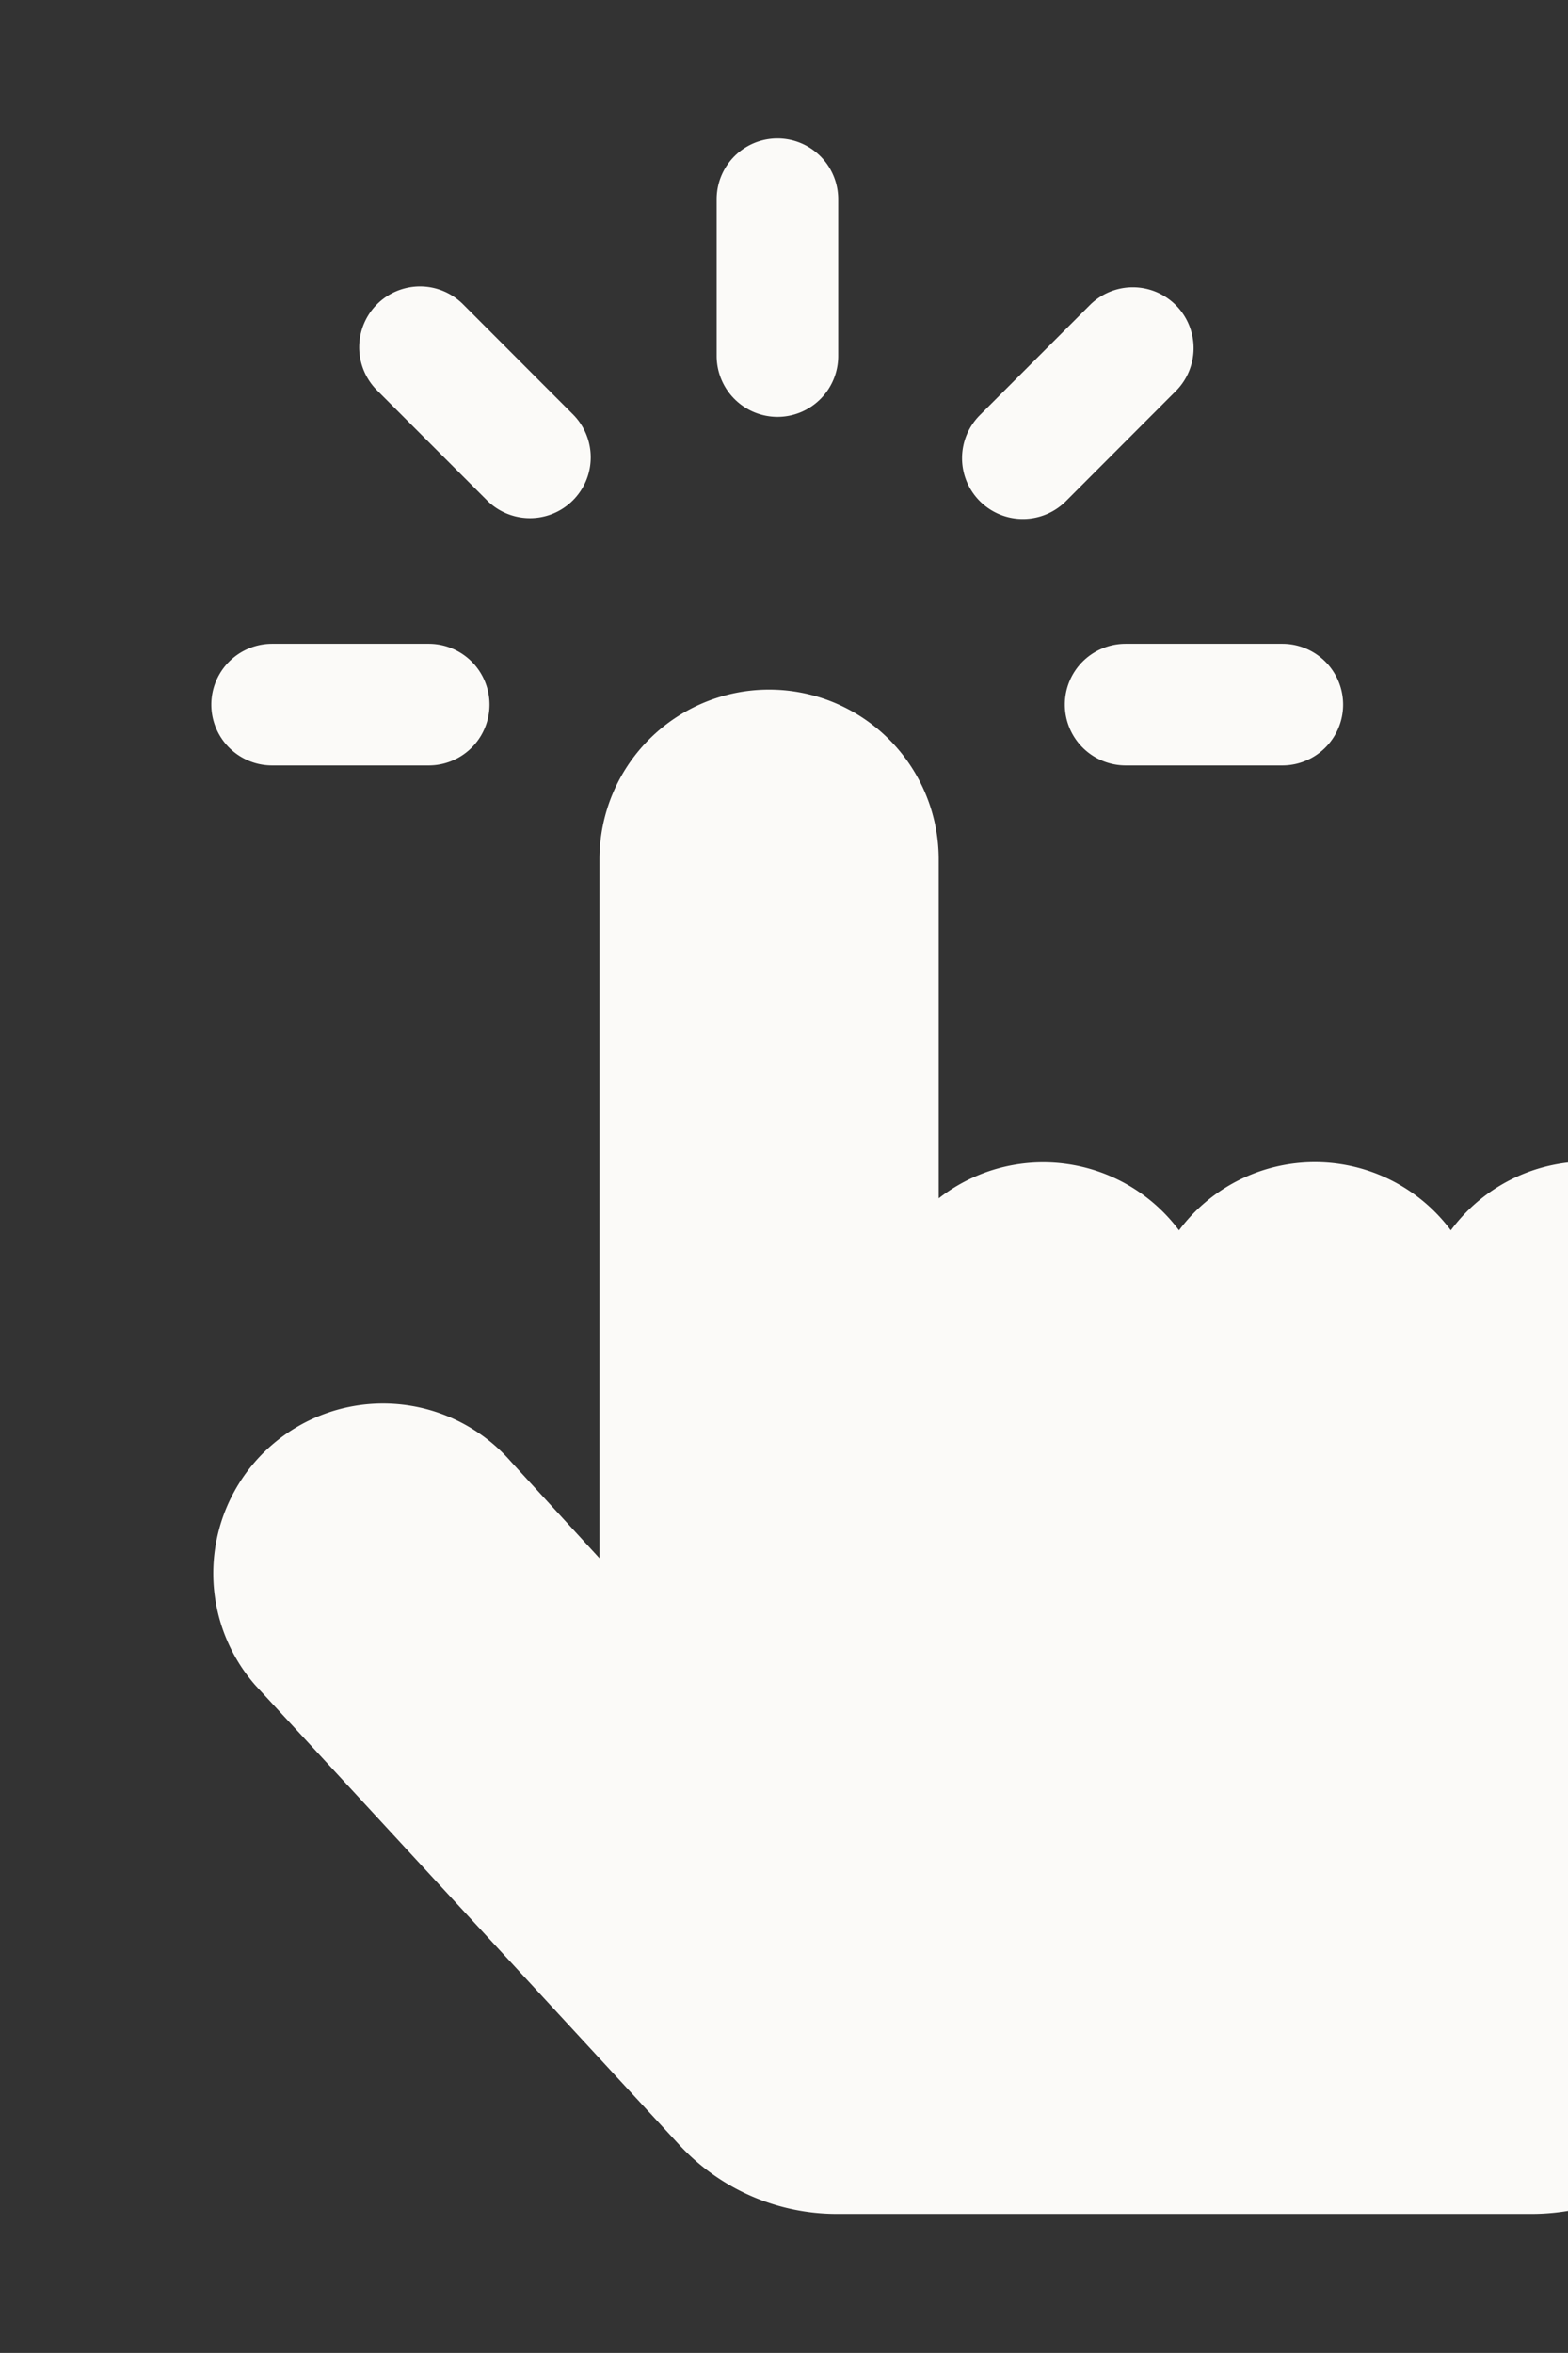
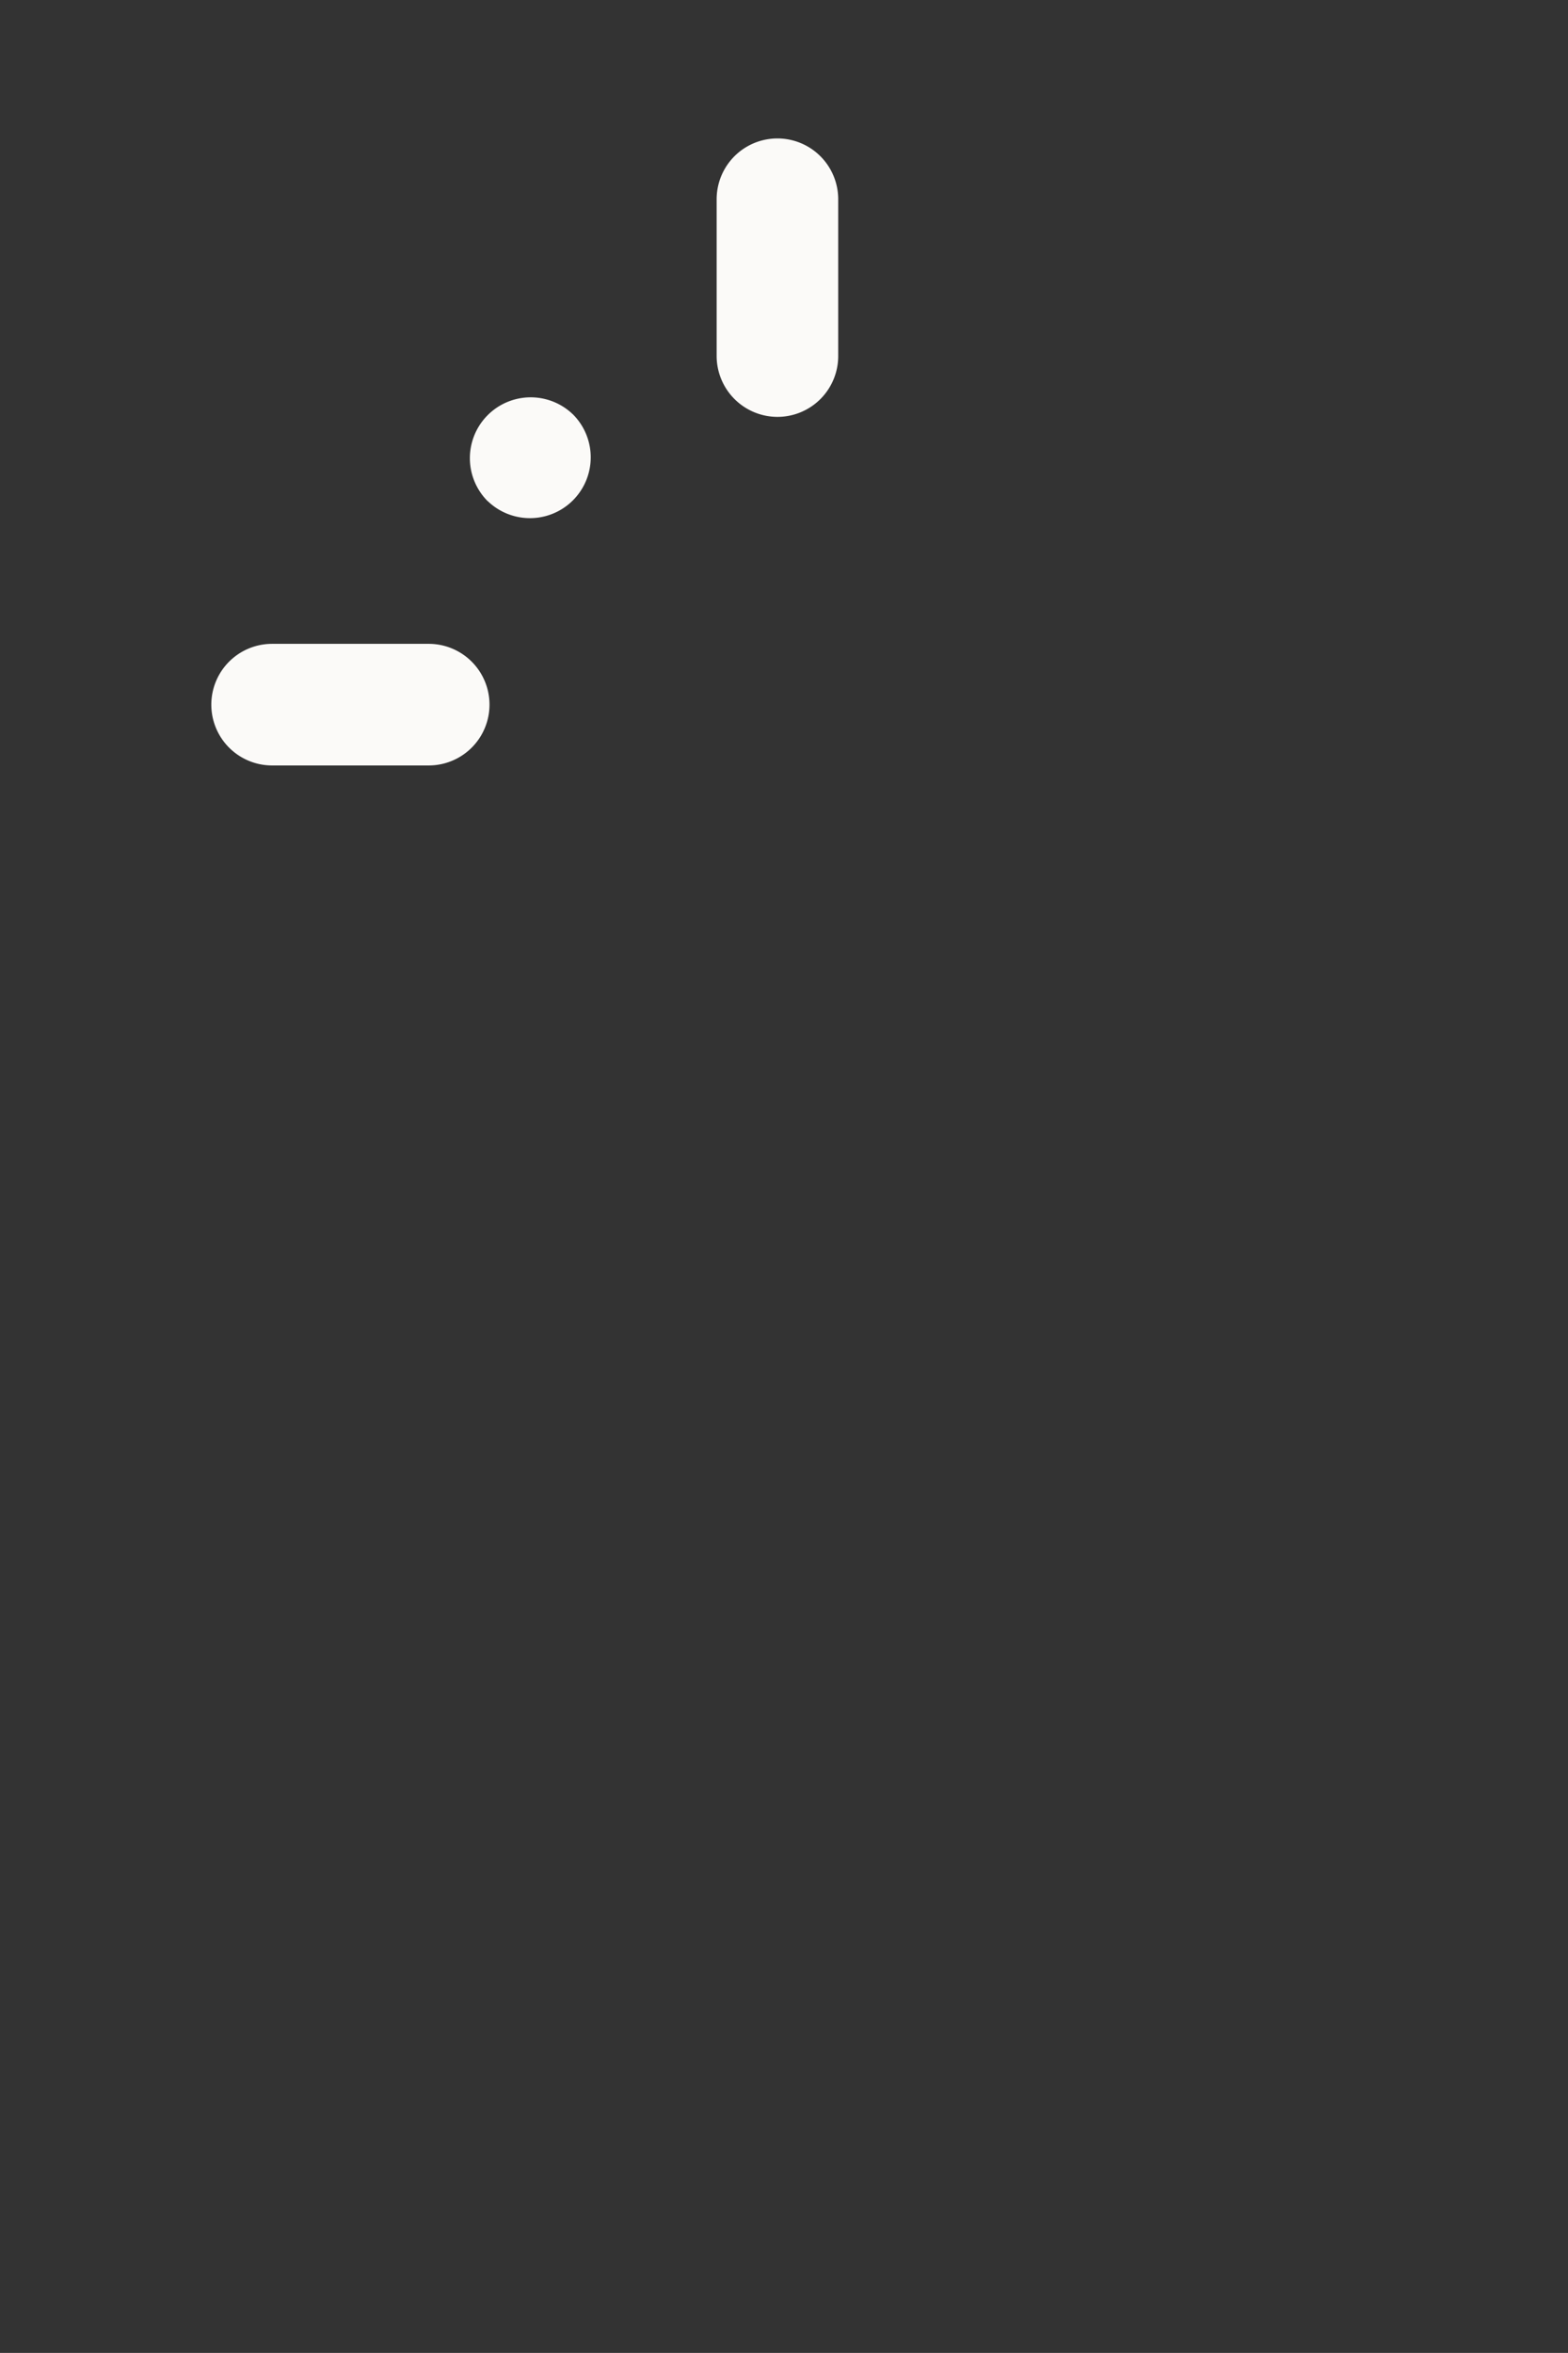
<svg xmlns="http://www.w3.org/2000/svg" viewBox="0 0 110.93 166.39">
  <rect x="0" y="0" width="110.93" height="166.39" fill="#333333" stroke="none" />
  <defs>
    <style>.cls-1{fill:#fbfaf8;}</style>
  </defs>
  <g id="Capa_1" data-name="Capa 1">
    <path class="cls-1" d="M55,29.48a4.3,4.3,0,0,0,4.3-4.3V14.09a4.3,4.3,0,0,0-8.6,0V25.18A4.31,4.31,0,0,0,55,29.48Z" />
-     <path class="cls-1" d="M75.33,49.83a4.31,4.31,0,0,0,4.3,4.3H90.72a4.3,4.3,0,0,0,0-8.6H79.63A4.3,4.3,0,0,0,75.33,49.83Z" />
    <path class="cls-1" d="M19.25,54.13H30.33a4.3,4.3,0,1,0,0-8.6H19.25a4.3,4.3,0,0,0,0,8.6Z" />
-     <path class="cls-1" d="M34.51,35.44a4.3,4.3,0,0,0,6.08-6.08l-7.83-7.84a4.3,4.3,0,0,0-6.09,6.08Z" />
-     <path class="cls-1" d="M72.41,36.7a4.31,4.31,0,0,0,3-1.26l7.83-7.84a4.3,4.3,0,0,0-6.08-6.08l-7.84,7.84a4.3,4.3,0,0,0,3,7.34Z" />
-     <path class="cls-1" d="M112.26,82.13A12,12,0,0,0,102.64,87a12,12,0,0,0-19.23,0,12,12,0,0,0-17-2.26V60.77a12,12,0,1,0-24,0v49.42l-6.28-6.85a12,12,0,0,0-18.06,15.84l0,0,30,32.51a15.18,15.18,0,0,0,11.13,4.87h49.14a15.84,15.84,0,0,0,15.84-15.83V94.14a12,12,0,0,0-12-12Z" />
+     <path class="cls-1" d="M34.51,35.44a4.3,4.3,0,0,0,6.08-6.08a4.3,4.3,0,0,0-6.09,6.08Z" />
  </g>
</svg>